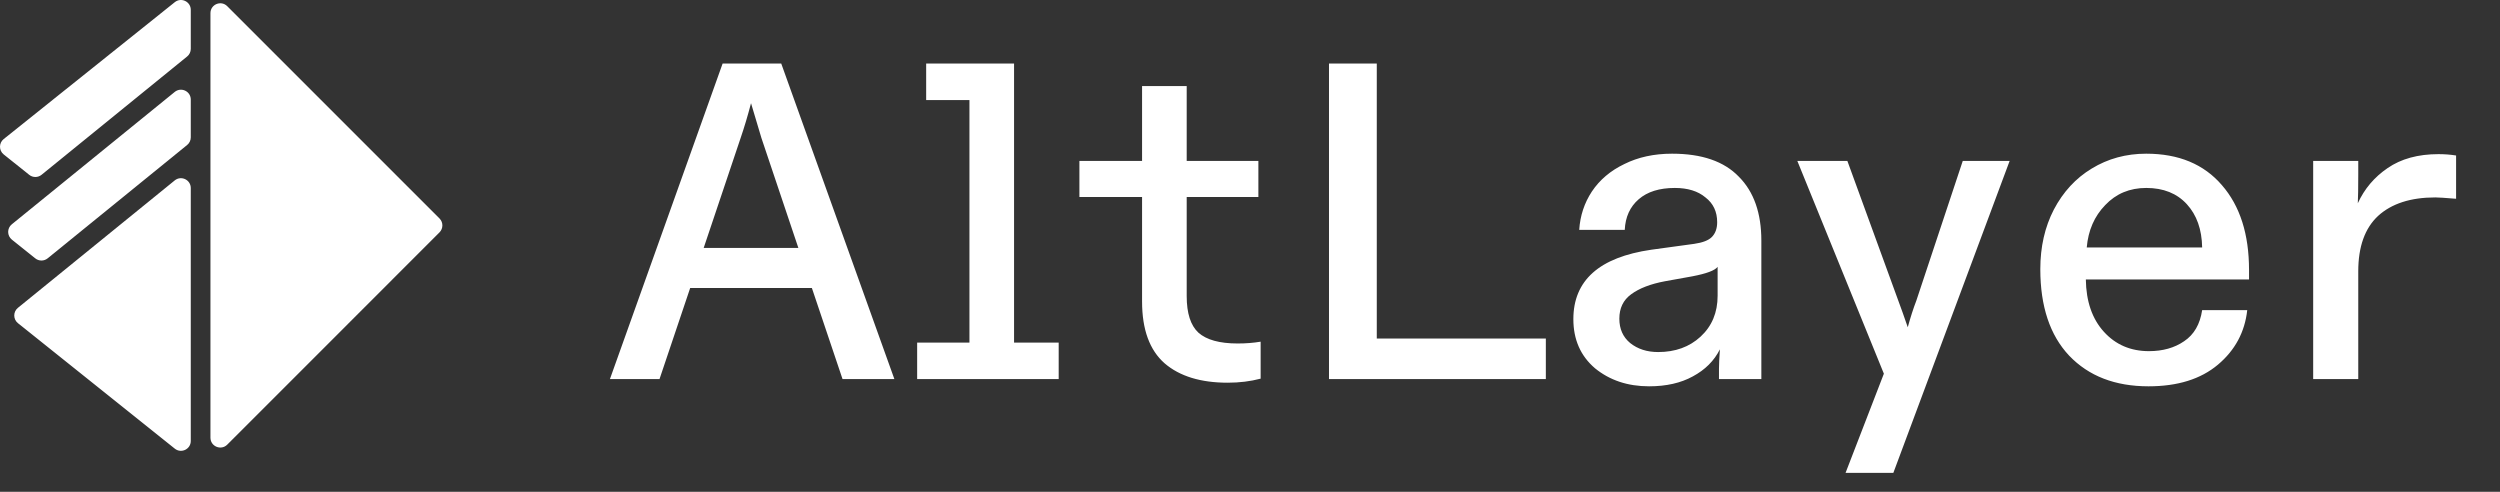
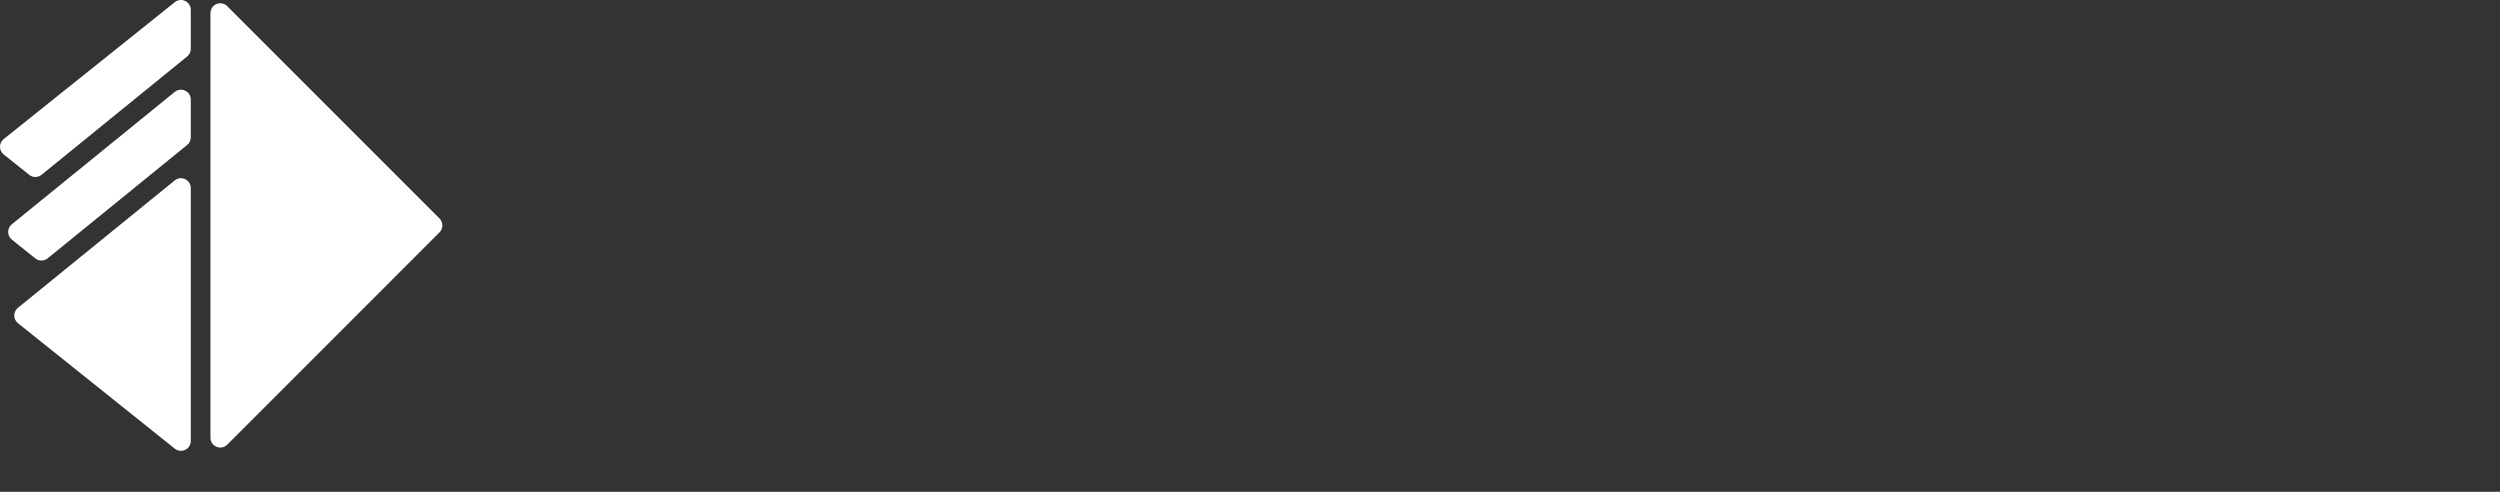
<svg xmlns="http://www.w3.org/2000/svg" width="122" height="24" viewBox="0 0 122 24" fill="none">
  <rect x="0" y="0" width="122" height="24" fill="#333333" stroke="none" />
  <path fill-rule="evenodd" clip-rule="evenodd" d="M0.18 6.786C-0.06 6.978 -0.06 7.343 0.18 7.536L1.426 8.532C1.602 8.673 1.853 8.672 2.028 8.53L9.132 2.757C9.245 2.666 9.31 2.529 9.31 2.385V0.481C9.31 0.078 8.844 -0.145 8.53 0.106L0.18 6.786ZM2.325 12.607C2.15 12.749 1.899 12.75 1.723 12.609L0.579 11.694C0.34 11.502 0.338 11.139 0.576 10.946L8.527 4.486C8.841 4.231 9.31 4.454 9.31 4.858V6.704C9.31 6.848 9.245 6.985 9.132 7.076L2.325 12.607ZM0.873 15.023C0.636 15.216 0.637 15.579 0.876 15.771L8.53 21.894C8.844 22.145 9.31 21.922 9.31 21.519V18.678V14.839L9.31 9.177C9.31 8.773 8.841 8.55 8.527 8.804L0.873 15.023ZM10.27 21.359C10.27 21.787 10.787 22.001 11.089 21.699L21.448 11.339C21.635 11.152 21.635 10.848 21.448 10.661L11.089 0.302C10.787 -0.001 10.27 0.213 10.27 0.641L10.27 21.359Z" fill="#ffffff" />
-   <path d="M43.646 18.5H41.116L39.62 14.056H33.68L32.184 18.5H29.764L35.264 3.1H38.124L43.646 18.5ZM34.34 12.098H38.96L37.156 6.73L36.65 5.036C36.489 5.652 36.32 6.217 36.144 6.73L34.34 12.098ZM49.486 3.1V16.718H51.664V18.5H44.757V16.718H47.309V4.882H45.197V3.1H49.486ZM59.913 18.676C58.593 18.676 57.567 18.361 56.833 17.73C56.1 17.085 55.733 16.08 55.733 14.716V9.612H52.675V7.852H55.733V4.2H57.911V7.852H61.409V9.612H57.911V14.452C57.911 15.288 58.102 15.882 58.483 16.234C58.879 16.586 59.517 16.762 60.397 16.762C60.793 16.762 61.167 16.733 61.519 16.674V18.478C61.021 18.61 60.485 18.676 59.913 18.676ZM75.437 18.5H64.855V3.1H67.187V16.52H75.437V18.5ZM80.476 18.852C79.435 18.852 78.555 18.559 77.836 17.972C77.132 17.371 76.78 16.571 76.78 15.574C76.78 13.682 78.049 12.553 80.586 12.186L82.676 11.9C83.087 11.841 83.373 11.731 83.534 11.57C83.71 11.394 83.798 11.152 83.798 10.844C83.798 10.331 83.608 9.927 83.226 9.634C82.86 9.326 82.361 9.172 81.73 9.172C80.982 9.172 80.396 9.355 79.97 9.722C79.545 10.089 79.318 10.587 79.288 11.218H77.066C77.11 10.529 77.316 9.905 77.682 9.348C78.064 8.776 78.592 8.329 79.266 8.006C79.941 7.669 80.718 7.5 81.598 7.5C83.05 7.5 84.136 7.874 84.854 8.622C85.588 9.355 85.954 10.397 85.954 11.746V18.5H83.886V17.994C83.886 17.803 83.901 17.488 83.93 17.048C83.652 17.605 83.212 18.045 82.61 18.368C82.024 18.691 81.312 18.852 80.476 18.852ZM80.916 17.18C81.752 17.18 82.442 16.931 82.984 16.432C83.542 15.919 83.82 15.251 83.82 14.43V13.022C83.688 13.198 83.278 13.352 82.588 13.484L81.246 13.726C80.542 13.858 79.992 14.071 79.596 14.364C79.215 14.643 79.024 15.039 79.024 15.552C79.024 16.051 79.2 16.447 79.552 16.74C79.919 17.033 80.374 17.18 80.916 17.18ZM90.063 23.076L91.933 18.236L87.709 7.852H90.151L92.637 14.672C92.769 15.024 92.923 15.457 93.099 15.97C93.231 15.486 93.37 15.053 93.517 14.672L95.783 7.852H98.071L92.395 23.076H90.063ZM104.847 18.852C103.219 18.852 101.928 18.353 100.975 17.356C100.036 16.359 99.567 14.951 99.567 13.132C99.567 12.047 99.787 11.079 100.227 10.228C100.682 9.363 101.298 8.695 102.075 8.226C102.867 7.742 103.754 7.5 104.737 7.5C106.321 7.5 107.553 8.013 108.433 9.04C109.313 10.052 109.753 11.431 109.753 13.176V13.638H101.789C101.804 14.709 102.097 15.559 102.669 16.19C103.241 16.821 103.974 17.136 104.869 17.136C105.544 17.136 106.116 16.975 106.585 16.652C107.069 16.329 107.362 15.823 107.465 15.134H109.665C109.548 16.205 109.071 17.092 108.235 17.796C107.399 18.5 106.27 18.852 104.847 18.852ZM107.465 12.076C107.45 11.196 107.201 10.492 106.717 9.964C106.233 9.436 105.573 9.172 104.737 9.172C103.93 9.172 103.263 9.451 102.735 10.008C102.207 10.551 101.906 11.24 101.833 12.076H107.465ZM112.883 18.5V7.852H115.083V8.512C115.083 9.172 115.075 9.641 115.061 9.92C115.383 9.216 115.867 8.644 116.513 8.204C117.173 7.749 118.001 7.522 118.999 7.522C119.292 7.522 119.578 7.544 119.857 7.588V9.7C119.329 9.656 118.991 9.634 118.845 9.634C117.642 9.634 116.711 9.935 116.051 10.536C115.405 11.137 115.083 12.039 115.083 13.242V18.5H112.883Z" fill="#ffffff" />
</svg>